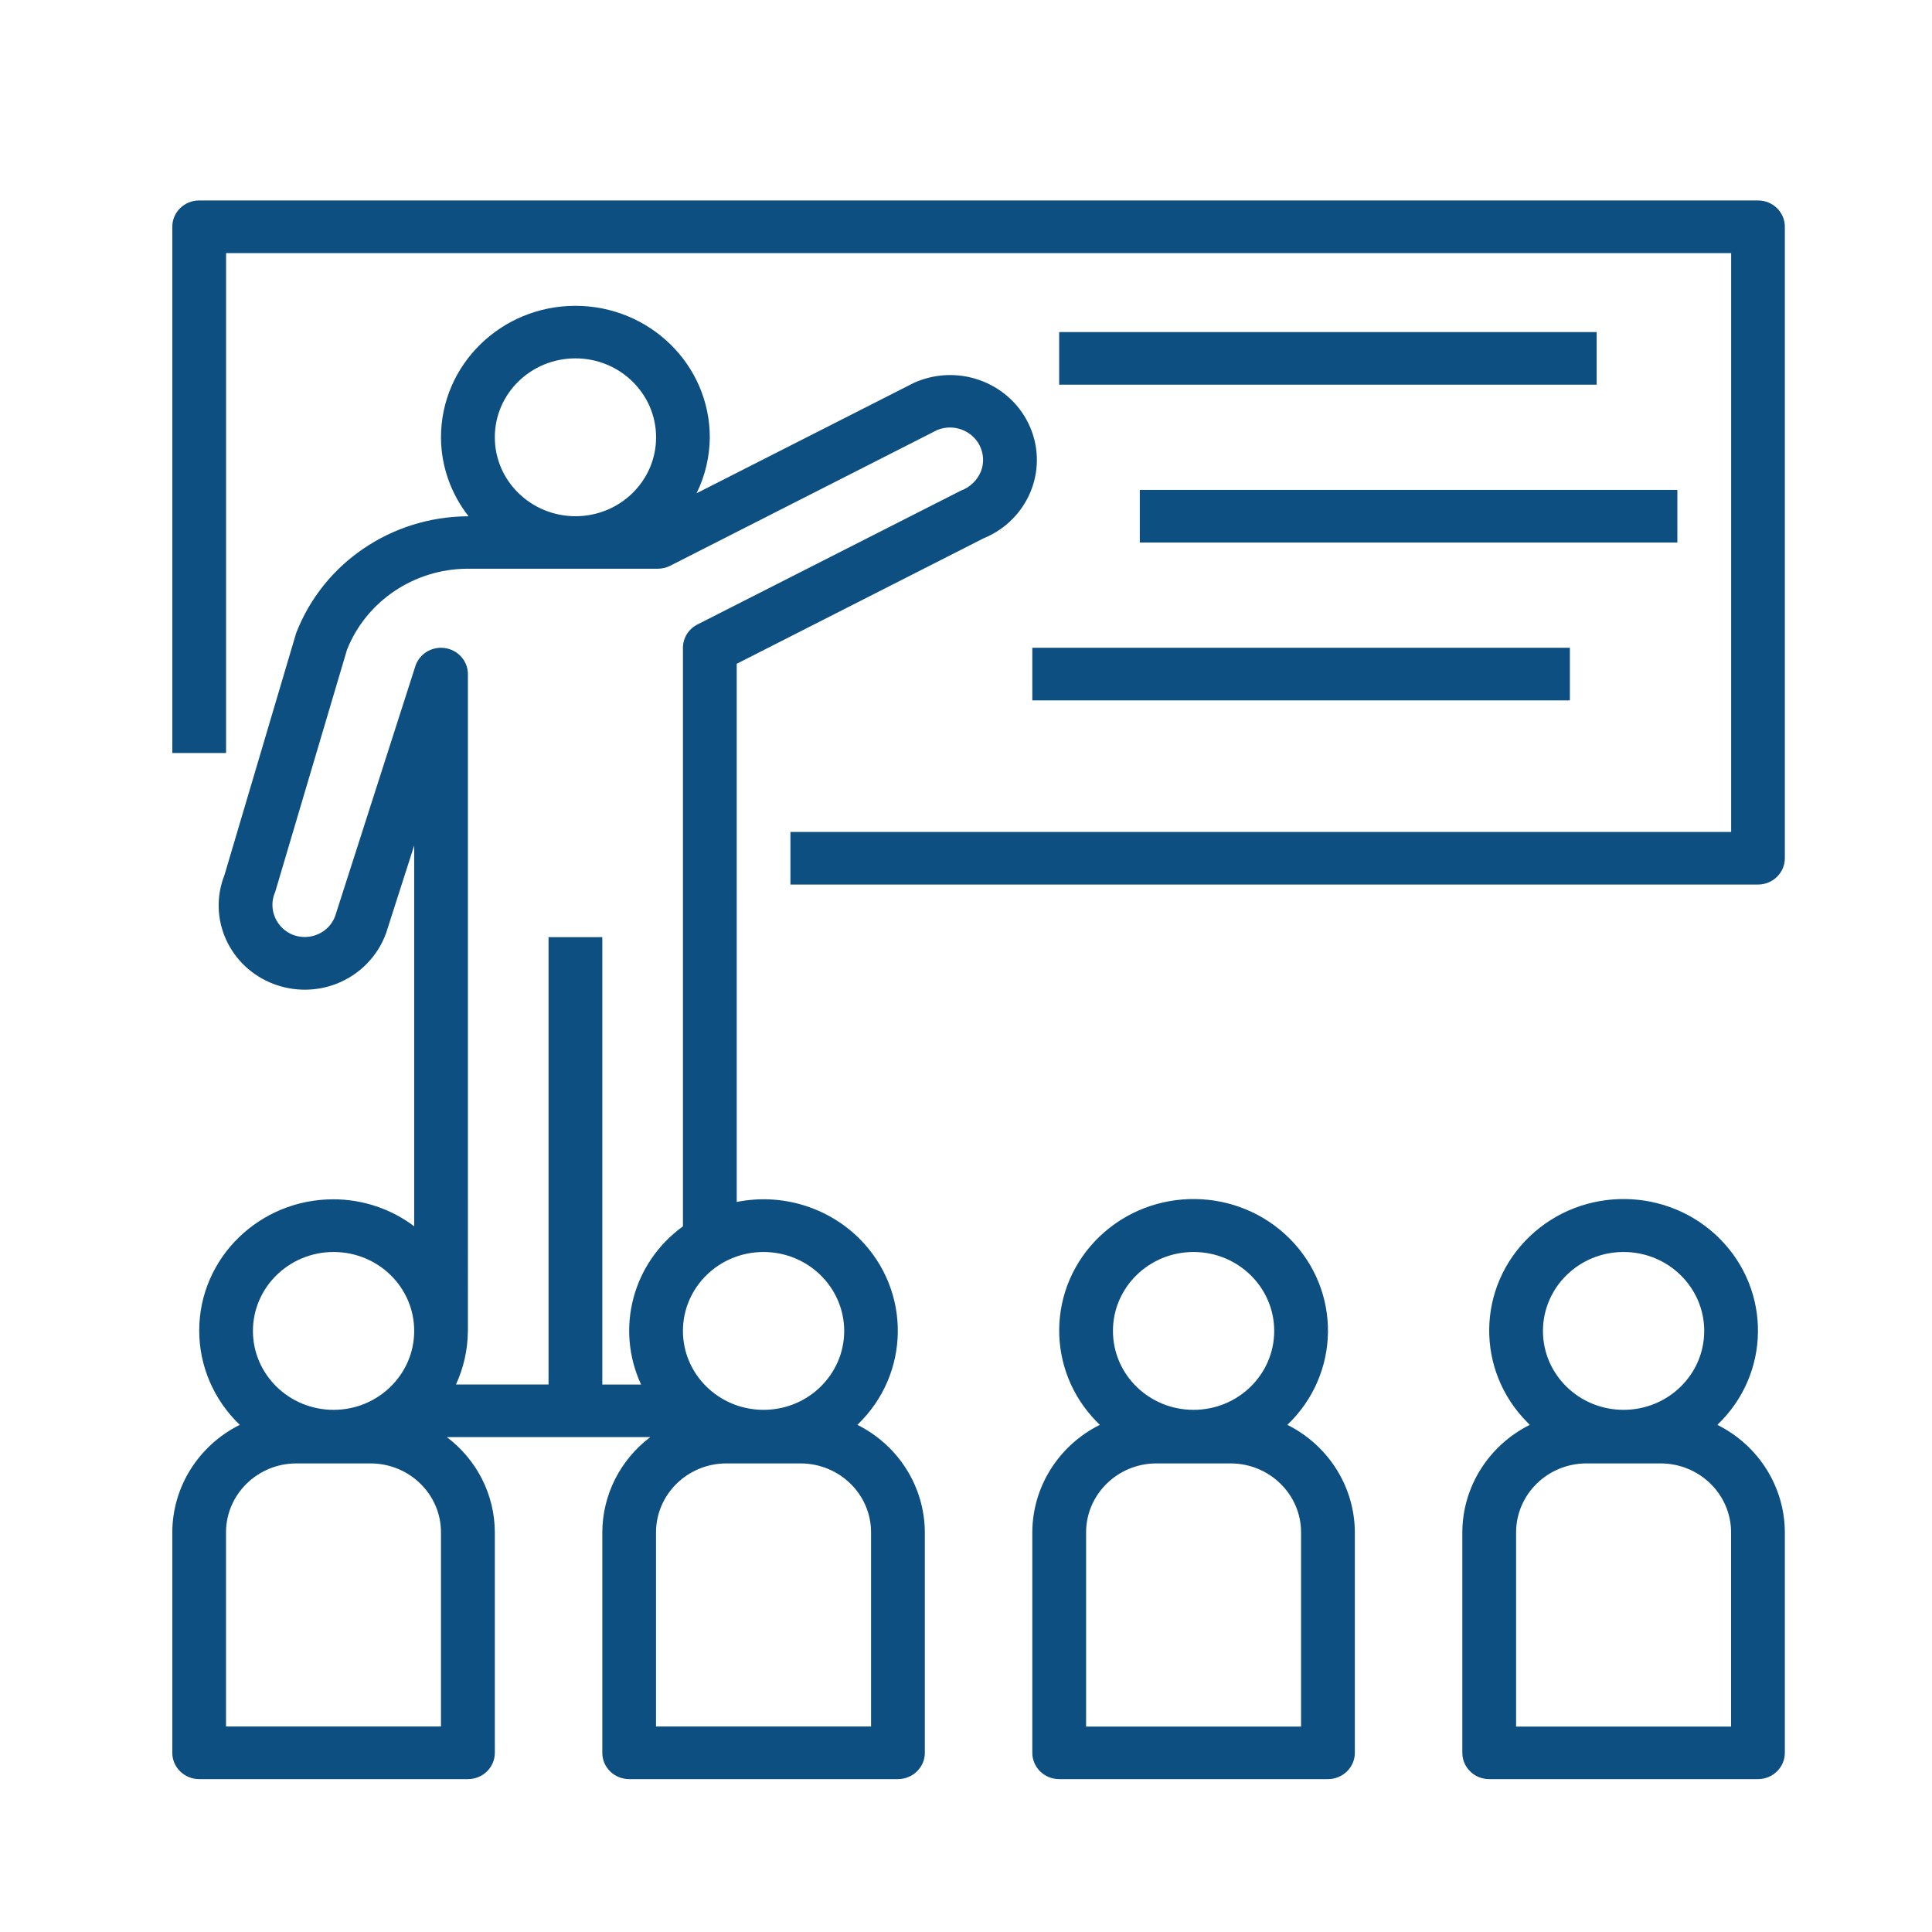
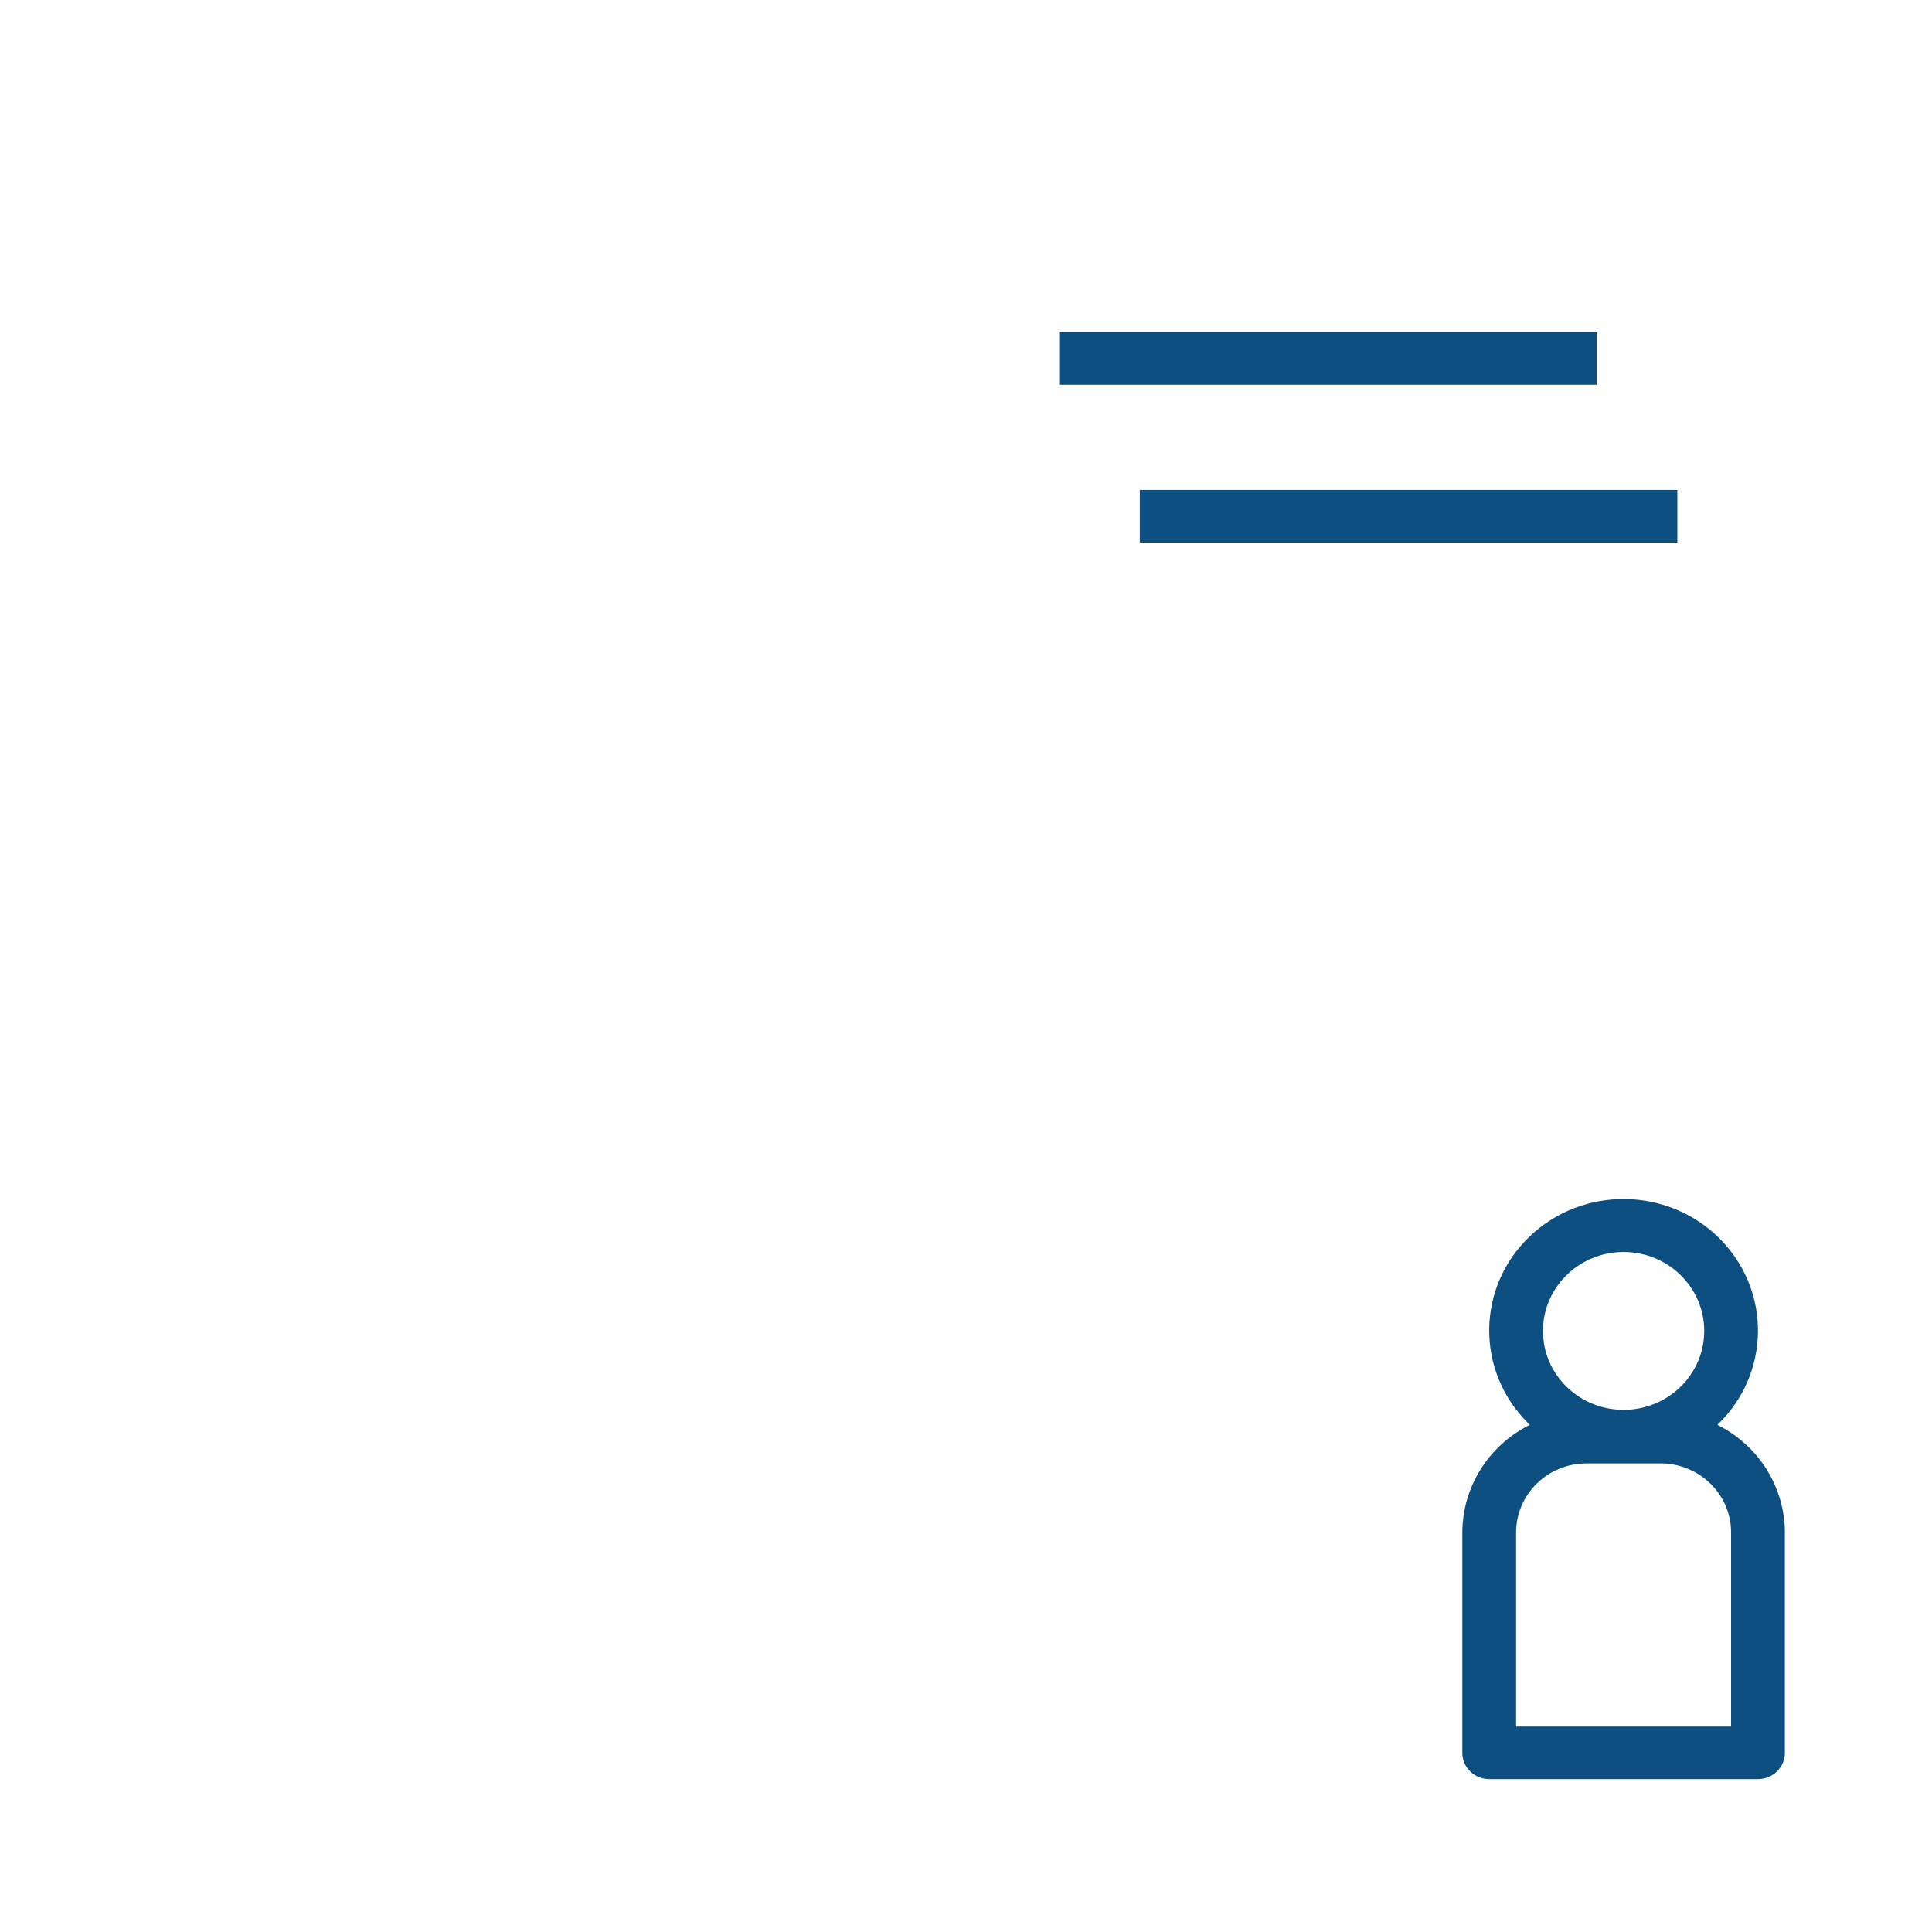
<svg xmlns="http://www.w3.org/2000/svg" version="1.1" id="Livello_1" x="0px" y="0px" viewBox="0 0 283.46 283.46" style="enable-background:new 0 0 283.46 283.46;" xml:space="preserve">
  <style type="text/css">
	.st0{fill:#0E4F82;}
</style>
  <g>
-     <path class="st0" d="M257.93,29.41L257.93,29.41H29.22c-2.18,0-3.94,1.73-3.94,3.86v77.21h7.89V37.14h220.82v84.92H115.97v7.72   h141.96c2.17,0,3.94-1.73,3.94-3.86V33.27C261.87,31.14,260.11,29.41,257.93,29.41" />
-   </g>
+     </g>
  <rect x="155.4" y="48.72" class="st0" width="78.86" height="7.72" />
  <rect x="167.23" y="71.88" class="st0" width="78.87" height="7.72" />
-   <rect x="151.46" y="95.04" class="st0" width="78.87" height="7.72" />
  <g>
-     <path class="st0" d="M143.93,69.14c-0.53,1.32-1.61,2.36-2.98,2.86l-38.62,19.62c-1.31,0.66-2.13,1.99-2.13,3.43v84.88   c-7.39,5.34-9.94,15.02-6.14,23.21h-5.69V137.5h-7.89v65.63H66.9c1.12-2.43,1.71-5.06,1.74-7.72h0.01V98.9   c0-2.13-1.77-3.86-3.95-3.86c-1.72,0-3.24,1.09-3.76,2.7l-11.77,36.68c-0.89,2.4-3.61,3.65-6.07,2.78   c-0.18-0.06-0.34-0.14-0.51-0.22c-2.27-1.15-3.24-3.84-2.21-6.13l10.53-35.52c2.84-7.14,9.85-11.85,17.67-11.89h27.92   c0.63,0,1.25-0.14,1.82-0.43l39.19-19.92c2.35-0.96,5.06,0.02,6.21,2.25C144.33,66.53,144.4,67.91,143.93,69.14 M112.03,183.69   c6.53,0.01,11.82,5.19,11.83,11.58c0,6.39-5.3,11.58-11.83,11.58c-6.54,0-11.83-5.19-11.83-11.58   C100.2,188.87,105.49,183.69,112.03,183.69 M127.8,224.82v28.49H96.25v-28.49c0.01-5.58,4.63-10.11,10.34-10.11h10.87   C123.17,214.72,127.8,219.24,127.8,224.82 M64.71,253.31H33.16v-28.49c0.01-5.58,4.63-10.11,10.33-10.11h10.88   c5.7,0.01,10.33,4.53,10.33,10.11V253.31z M48.94,183.69c6.54,0,11.83,5.18,11.83,11.58c0,6.39-5.3,11.58-11.83,11.58   c-6.53,0-11.83-5.19-11.83-11.58C37.12,188.87,42.41,183.7,48.94,183.69 M84.43,52.58c6.53,0,11.83,5.19,11.83,11.58   c0,6.4-5.3,11.58-11.83,11.58c-6.53-0.01-11.83-5.19-11.83-11.58C72.59,57.76,77.89,52.58,84.43,52.58 M151.15,62.7   c-2.7-6.35-10.15-9.36-16.64-6.71c-0.11,0.04-0.23,0.09-0.34,0.14l-31.97,16.24c1.26-2.56,1.92-5.36,1.94-8.2   c0-10.66-8.83-19.3-19.72-19.3s-19.72,8.64-19.72,19.3c0.01,4.19,1.44,8.26,4.05,11.58h-0.16c-11.2,0.08-21.18,6.89-25.14,17.14   L32.93,128.4c-2.51,6.37,0.73,13.52,7.25,15.98c2.97,1.12,6.26,1.1,9.21-0.05c3.4-1.34,6.04-4.04,7.26-7.43l4.12-12.85v55.87   c-3.39-2.56-7.55-3.95-11.83-3.96c-10.87-0.02-19.7,8.6-19.71,19.24c-0.01,5.21,2.14,10.21,5.95,13.85   c-6.06,3.03-9.88,9.11-9.9,15.77v32.35c0,2.13,1.77,3.86,3.94,3.86h0.01h39.43c2.18,0,3.94-1.73,3.94-3.86v-32.35   c-0.01-5.47-2.61-10.63-7.04-13.97h29.85c-4.43,3.34-7.02,8.5-7.04,13.97v32.35c-0.01,2.13,1.76,3.86,3.94,3.86h39.43   c2.18,0,3.95-1.73,3.95-3.86v-32.35c-0.03-6.66-3.84-12.74-9.9-15.77c7.78-7.44,7.93-19.65,0.34-27.28   c-4.68-4.69-11.48-6.74-18.04-5.42V97.39l36.2-18.4C150.78,76.34,153.85,69.05,151.15,62.7" />
-     <path class="st0" d="M190.89,253.32h-31.54v-28.5c0.01-5.58,4.63-10.11,10.33-10.11h10.88c5.7,0.01,10.33,4.54,10.33,10.11V253.32z    M175.12,183.69c6.53,0,11.83,5.19,11.83,11.58c0,6.4-5.3,11.58-11.83,11.58c-6.54,0-11.83-5.18-11.83-11.58   C163.29,188.87,168.59,183.69,175.12,183.69 M188.88,209.05c7.8-7.44,7.96-19.66,0.36-27.3c-7.6-7.63-20.08-7.79-27.88-0.36   c-7.8,7.44-7.96,19.66-0.36,27.3c0.12,0.12,0.24,0.24,0.36,0.36c-6.06,3.03-9.88,9.12-9.9,15.77v32.35c0,2.13,1.76,3.86,3.94,3.86   h39.44c2.17,0,3.94-1.73,3.94-3.86v-32.35C198.76,218.17,194.93,212.08,188.88,209.05" />
    <path class="st0" d="M253.98,253.32h-31.54v-28.5c0.01-5.58,4.63-10.11,10.33-10.11h10.88c5.7,0.01,10.33,4.54,10.33,10.11V253.32z    M238.21,183.69c6.53,0,11.83,5.19,11.83,11.58c0,6.4-5.3,11.58-11.83,11.58c-6.54,0-11.83-5.18-11.83-11.58   C226.39,188.87,231.68,183.69,238.21,183.69 M251.97,209.05c7.8-7.44,7.96-19.66,0.36-27.3c-7.6-7.63-20.08-7.79-27.88-0.36   c-7.8,7.44-7.96,19.66-0.36,27.3c0.12,0.12,0.24,0.24,0.36,0.36c-6.06,3.03-9.88,9.12-9.9,15.77v32.35c0,2.13,1.76,3.86,3.94,3.86   h39.44c2.17,0,3.94-1.73,3.94-3.86v-32.35C261.85,218.17,258.03,212.08,251.97,209.05" />
  </g>
</svg>